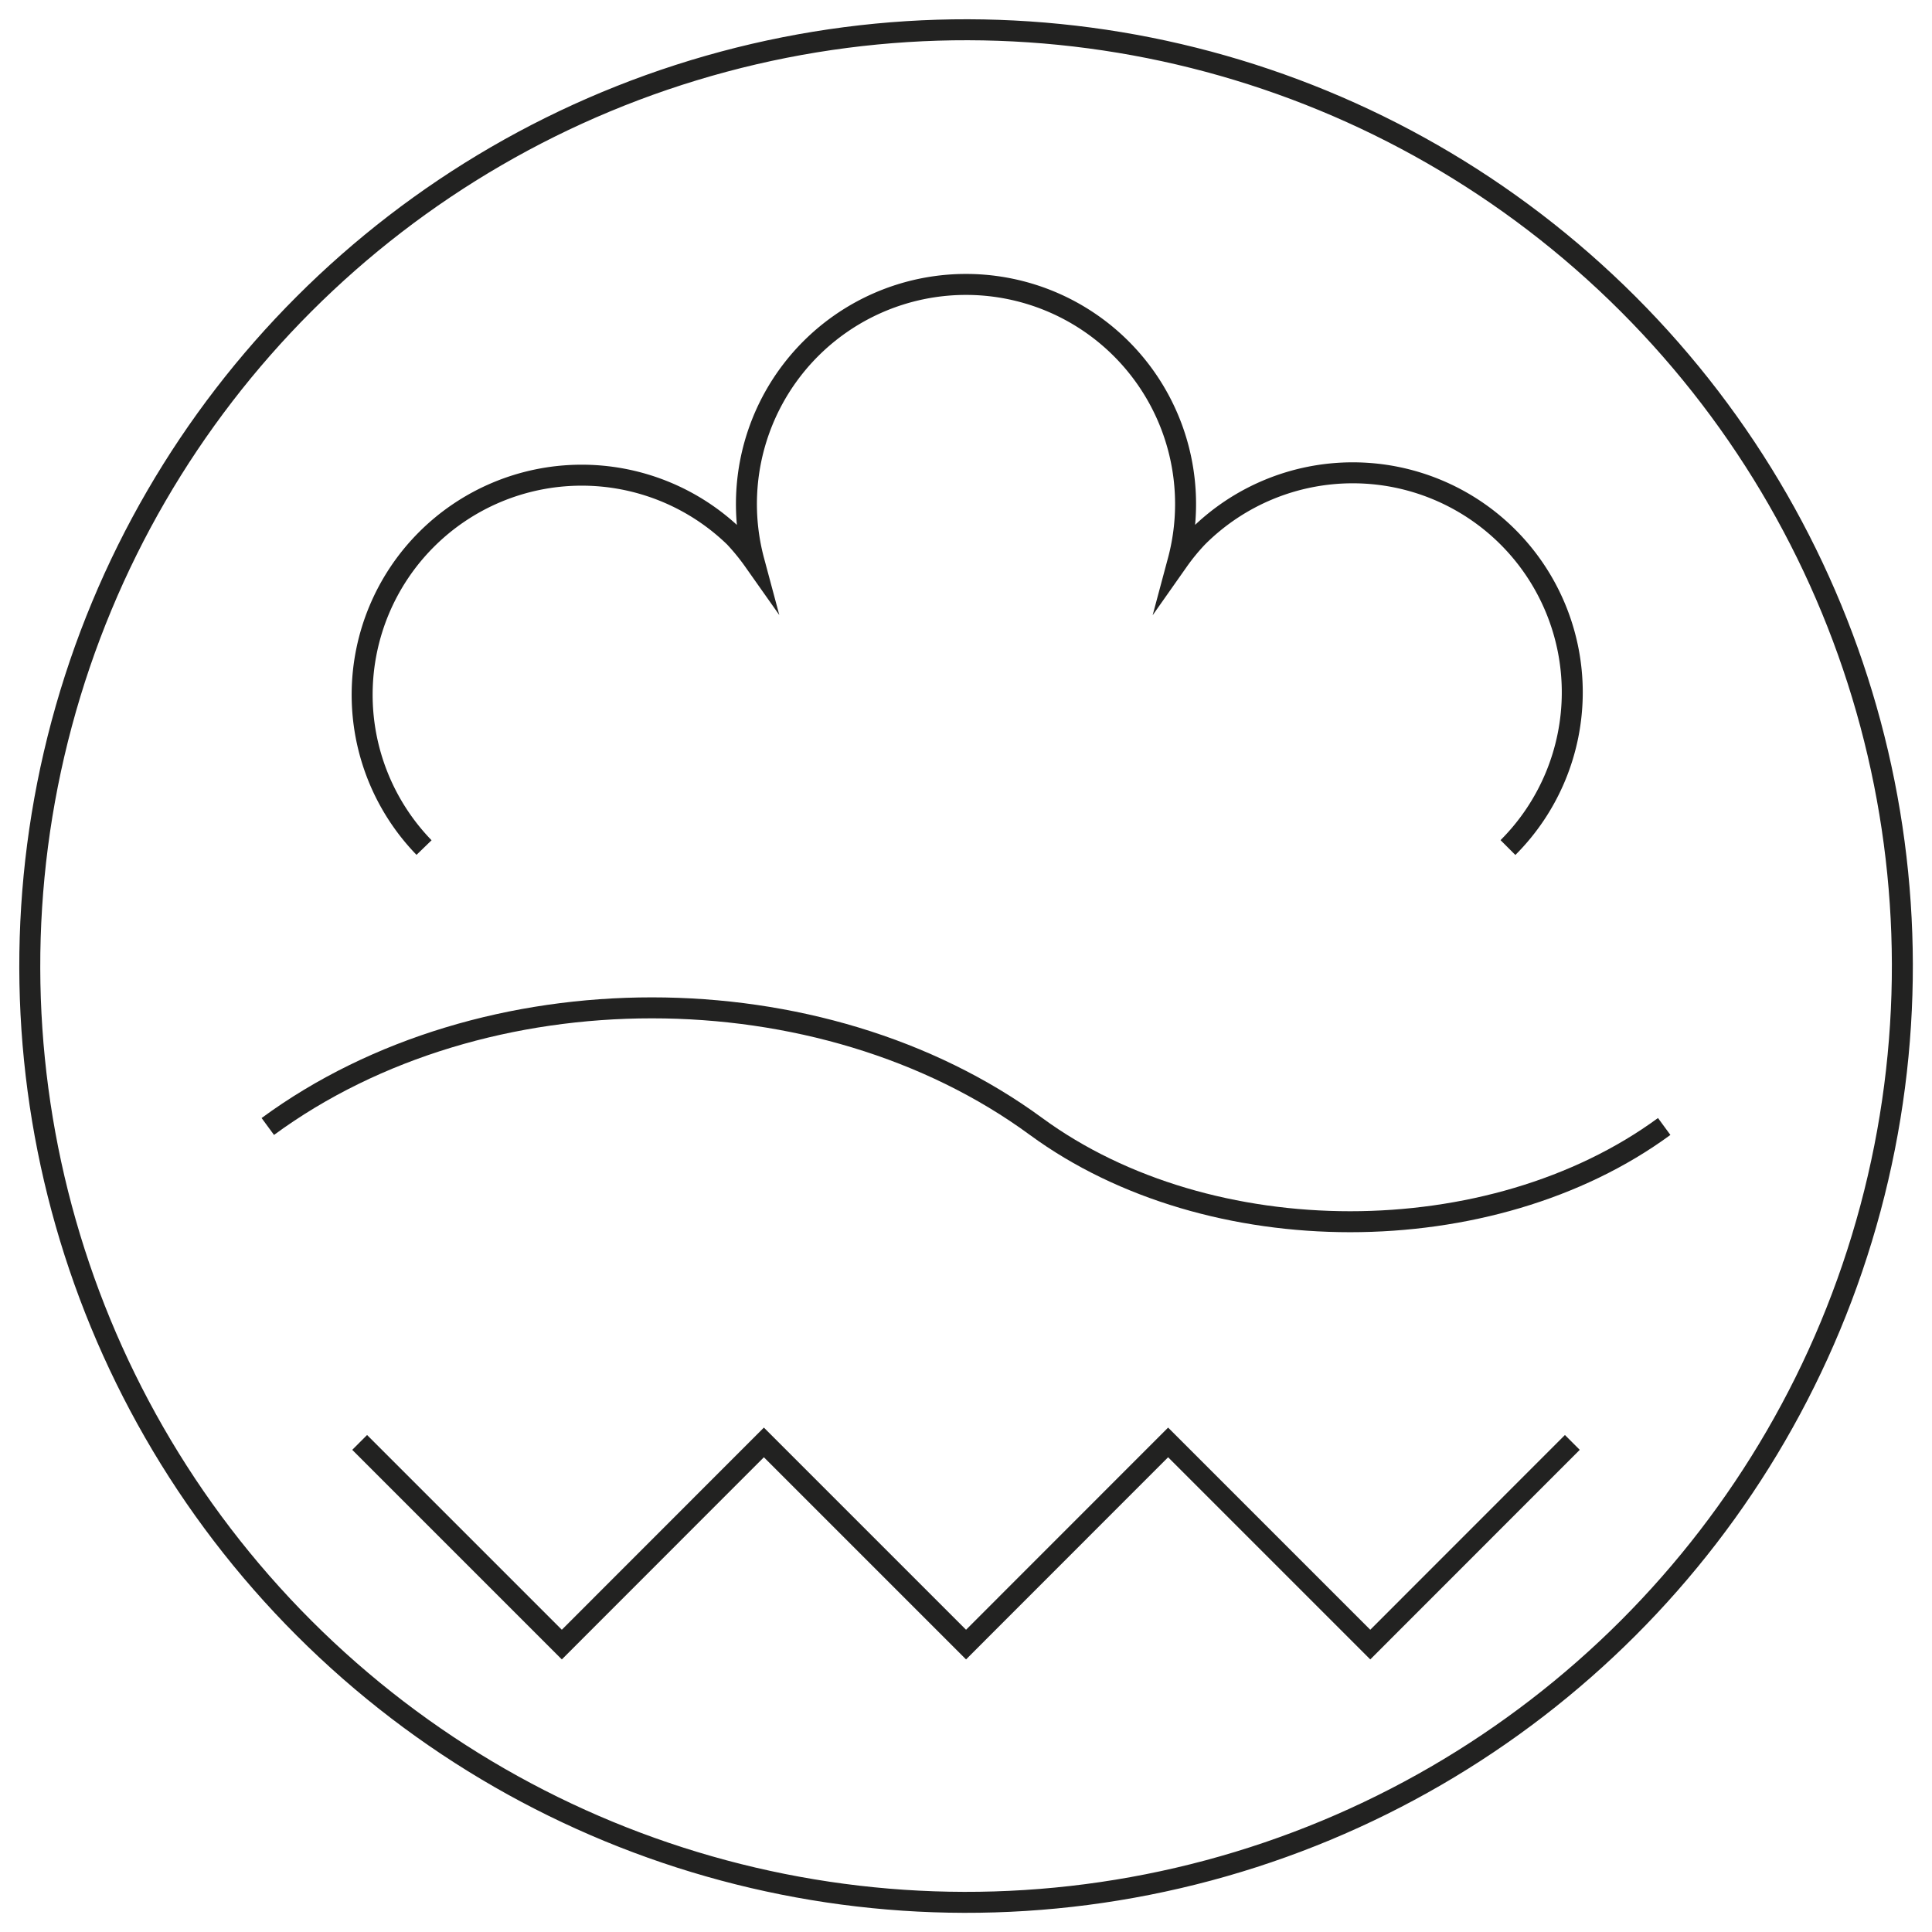
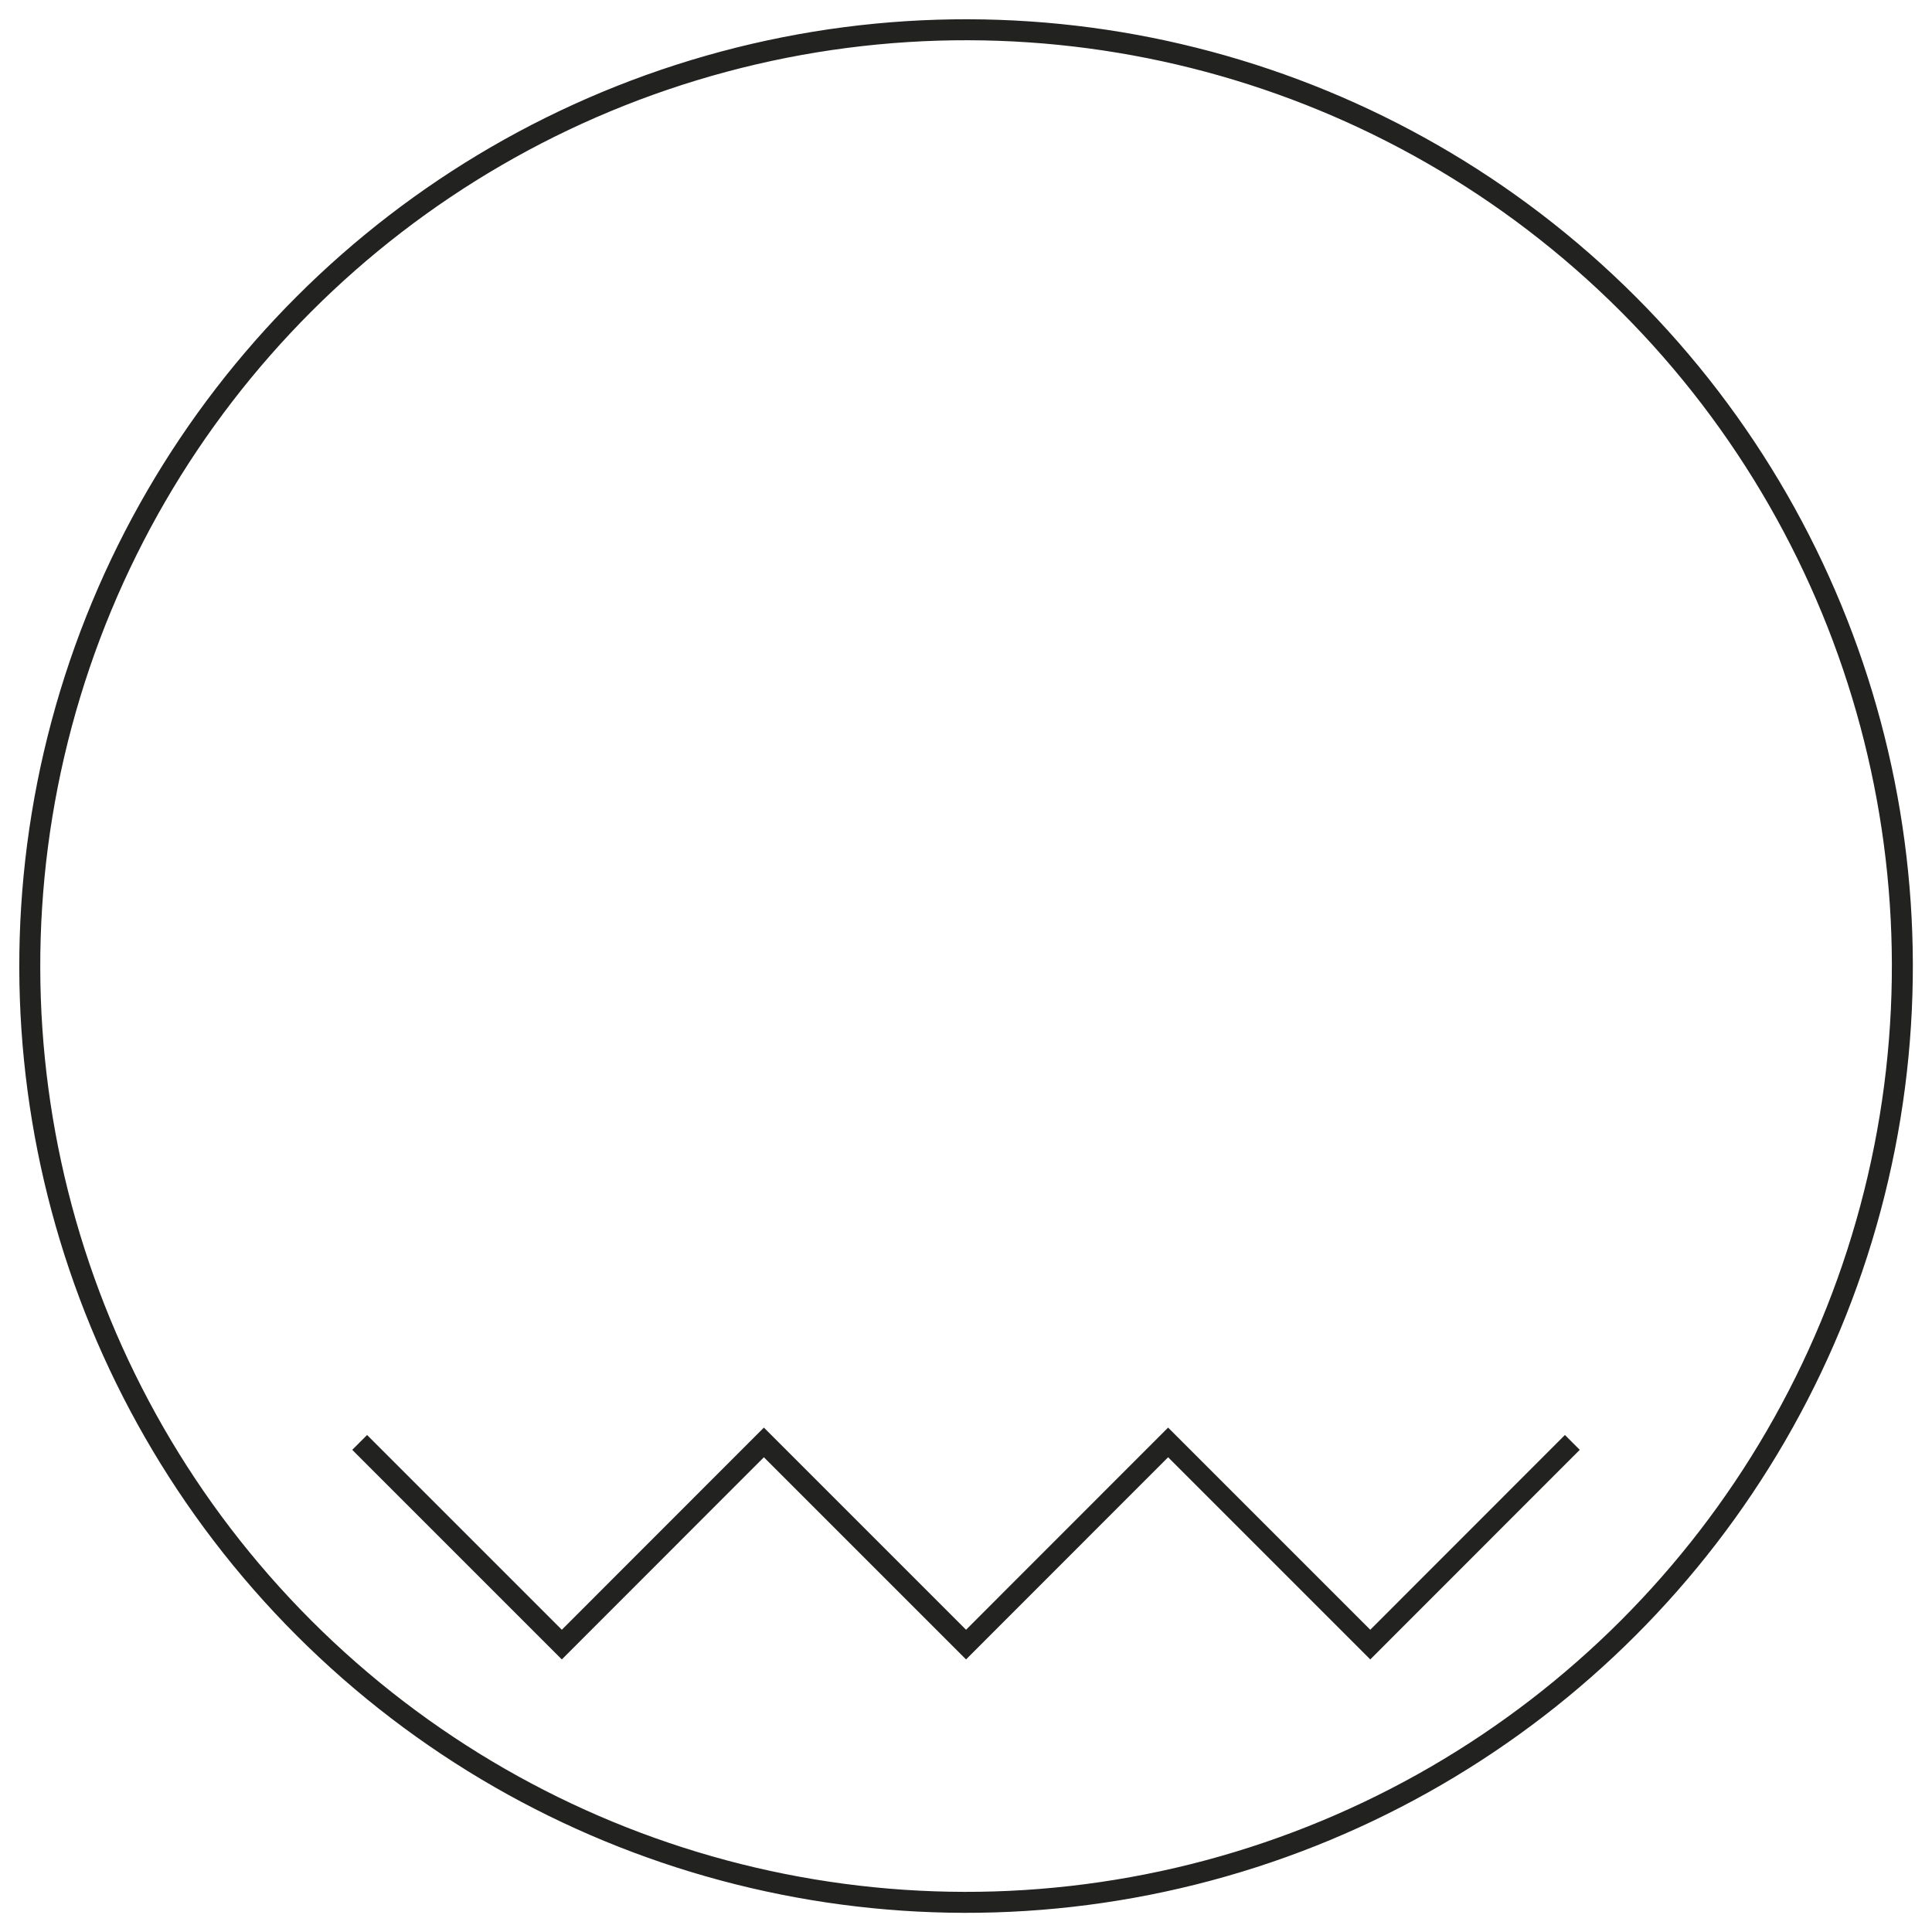
<svg xmlns="http://www.w3.org/2000/svg" id="Black" viewBox="0 0 184.25 184.25">
  <defs>
    <style>
      .cls-1 {
        fill: none;
        stroke: #222221;
        stroke-miterlimit: 10;
        stroke-width: 2px;
      }
    </style>
  </defs>
  <circle class="cls-1" cx="92.13" cy="92.13" r="89.29" transform="translate(-38.16 92.13) rotate(-45)" />
  <g>
    <polyline class="cls-1" points="34.3 137.56 53.58 156.84 72.85 137.56 92.13 156.84 111.4 137.56 130.68 156.84 149.95 137.56" />
-     <path class="cls-1" d="M25.54,107.43c20.54-15.09,52.73-15.08,73.27,0,16.52,12.11,43.39,12.11,59.9,0" />
-     <path class="cls-1" d="M143.81,80.83a20.93,20.93,0,0,0-29.6-29.61,20,20,0,0,0-1.86,2.27,20.94,20.94,0,1,0-40.45,0,21.07,21.07,0,0,0-1.85-2.27A20.94,20.94,0,0,0,40.44,80.83" />
  </g>
</svg>